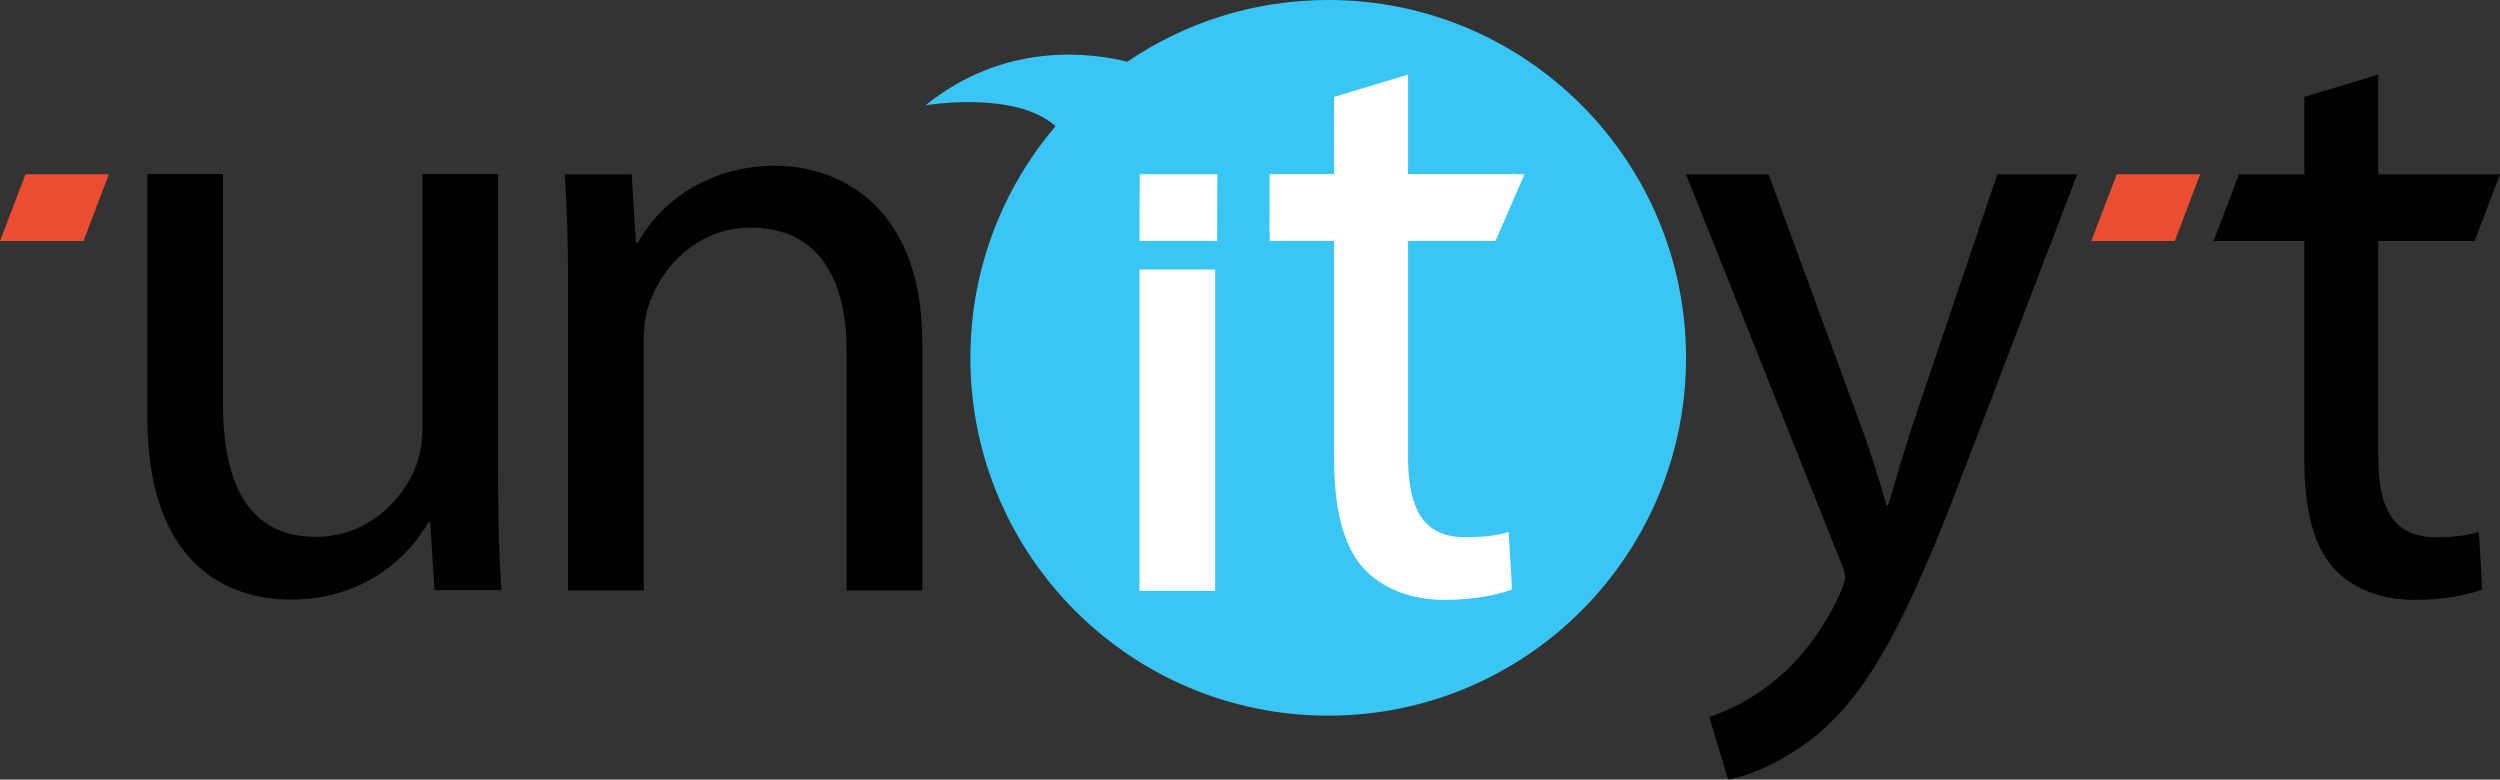
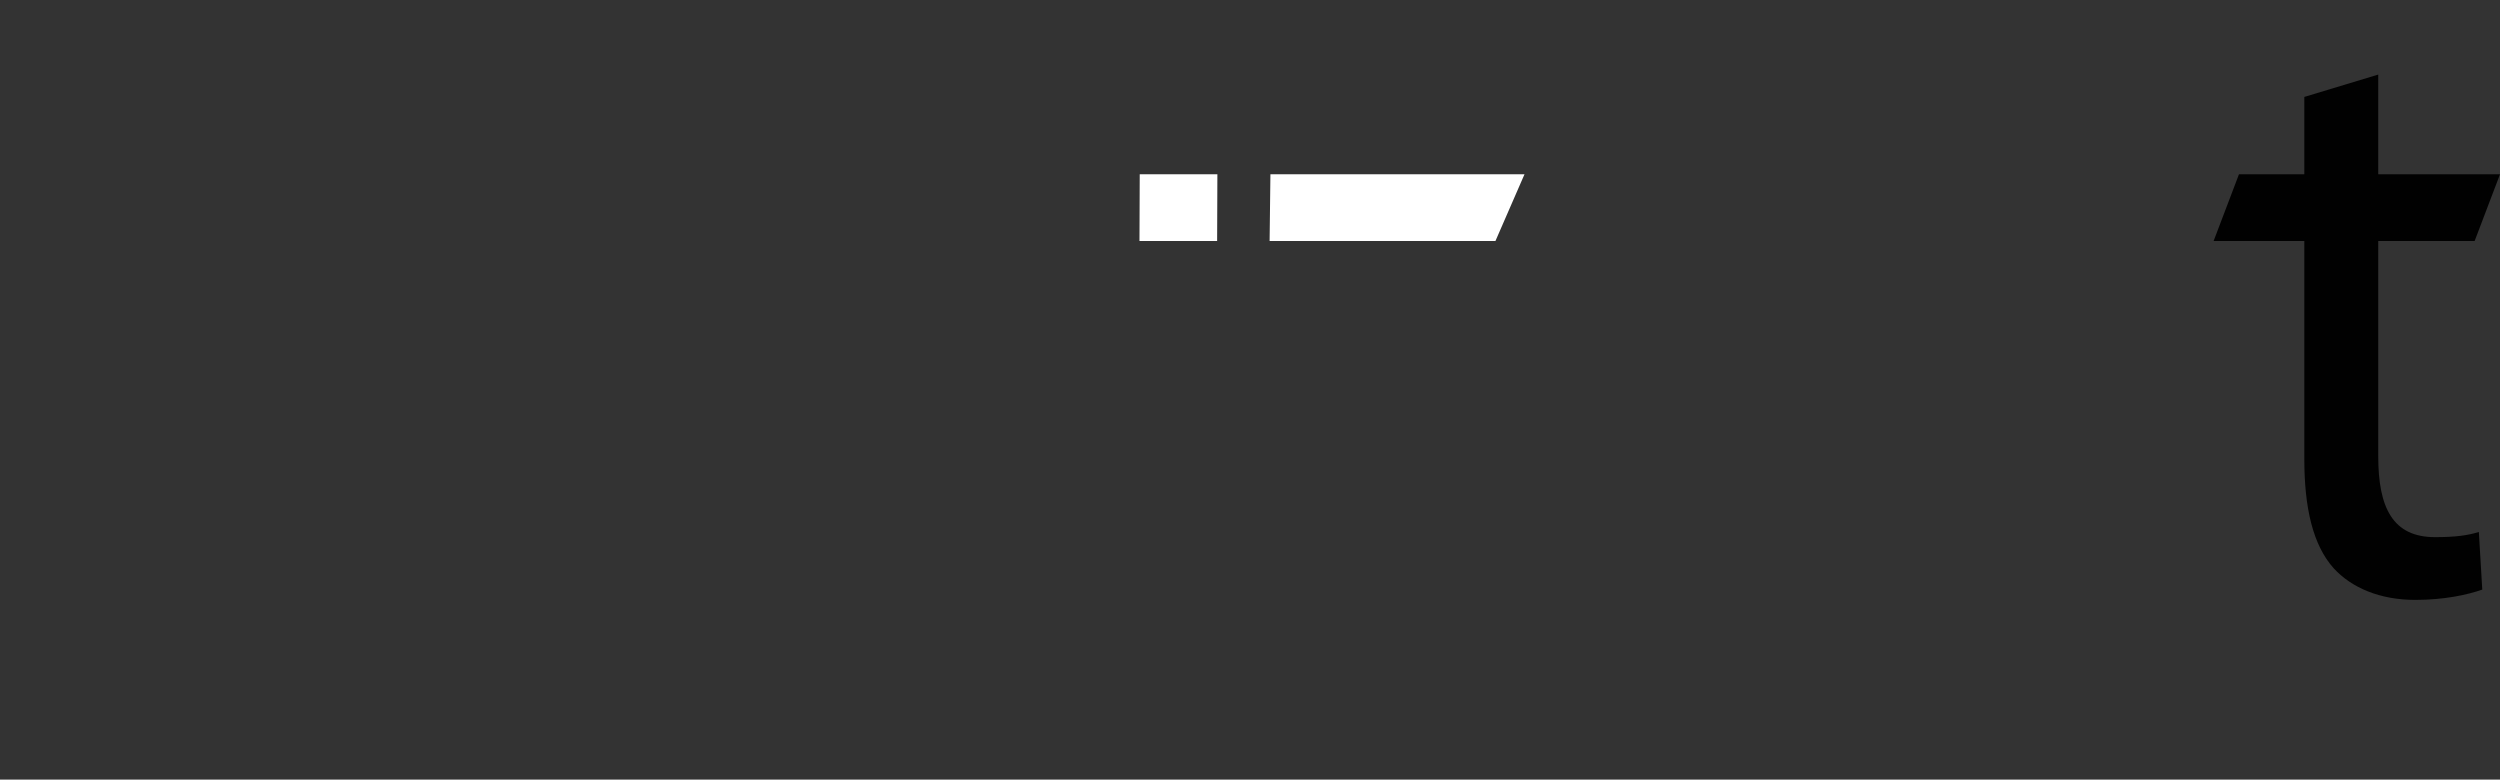
<svg xmlns="http://www.w3.org/2000/svg" preserveAspectRatio="xMidYMid meet" viewBox="0 0 398.868 124.382">
  <rect x="0" y="0" width="398.868" height="124.382" fill="#333333" stroke="none" />
-   <path fill="#3AC6F4" d="M211.912 0c-11.884 0-22.915 3.632-32.055 9.847-5.71-1.425-19.488-3.31-32.18 6.946 0 0 14.375-2.423 20.727 3.352-8.465 9.958-13.583 22.85-13.583 36.944 0 31.532 25.562 57.093 57.092 57.093 31.533 0 57.09-25.56 57.09-57.094 0-31.53-25.557-57.09-57.09-57.09z" />
-   <path fill="#010101" d="M79.474 75.912c0 6.996.138 13.033.55 18.244H69.32l-.683-10.834h-.28c-3.018 5.35-10.15 12.342-21.942 12.342-10.43 0-22.912-5.895-22.912-29.078V27.762h12.07V64.39c0 12.62 3.978 21.262 14.814 21.262 8.096 0 13.722-5.625 15.912-11.11.687-1.647 1.1-3.843 1.1-6.173V27.76h12.074v48.15zM90.63 45.78c0-6.997-.14-12.484-.553-17.972h10.705l.682 10.975h.28c3.29-6.175 10.967-12.345 21.944-12.345 9.19 0 23.462 5.486 23.462 28.26v39.505h-12.076V55.93c0-10.7-3.977-19.614-15.363-19.614-7.817 0-13.99 5.623-16.187 12.345-.55 1.51-.82 3.568-.82 5.626v39.918H90.63V45.78z" />
-   <path fill="#FFF" d="M181.8 94.272V42.988h12.075v51.284H181.8zM224.648 11.898v15.91h17.284L237.43 37h-12.78v35.804c0 8.232 2.33 12.896 9.05 12.896 3.294 0 5.212-.274 7.002-.824l.546 9.19c-2.336.824-6.04 1.647-10.7 1.647-5.62 0-10.155-1.922-13.032-5.075-3.294-3.703-4.662-9.6-4.662-17.42V37h-10.29v-9.192h10.29V15.465l11.794-3.567z" />
-   <path fill="#010101" d="M282.174 27.808l14.403 39.234c1.645 4.39 3.29 9.603 4.39 13.58h.27c1.237-3.978 2.614-9.052 4.26-13.855l13.167-38.96h12.754l-18.106 47.33c-8.642 22.77-14.54 34.292-22.768 41.564-6.04 5.074-11.8 7.132-14.822 7.682l-3.017-10.012c3.017-.96 7.002-2.883 10.564-5.9 3.29-2.605 7.274-7.27 10.15-13.444.55-1.235.963-2.193.963-2.878 0-.688-.27-1.647-.963-3.156l-24.418-61.184h13.172z" />
  <path fill="#FFF" d="M194.19 38.448H181.8l.04-10.64h12.39M238.595 38.448h-36.033l.13-10.64h40.537" />
  <path fill="#010101" d="M388.5 85.7c-6.722 0-9.058-4.663-9.058-12.896V38.448h15.38l4.046-10.64H379.442v-15.91l-11.795 3.567v12.343H357.22l-4.043 10.64h14.47v34.77c0 7.818 1.367 13.716 4.662 17.42 2.88 3.152 7.41 5.074 13.034 5.074 4.662 0 8.366-.822 10.696-1.646l-.546-9.19c-1.783.55-3.706.824-6.995.824z" />
-   <path fill="#EA4D2F" d="M346.982 38.448h-13.327l4.067-10.64h13.303M13.326 38.448H0l4.066-10.64H17.37" />
</svg>